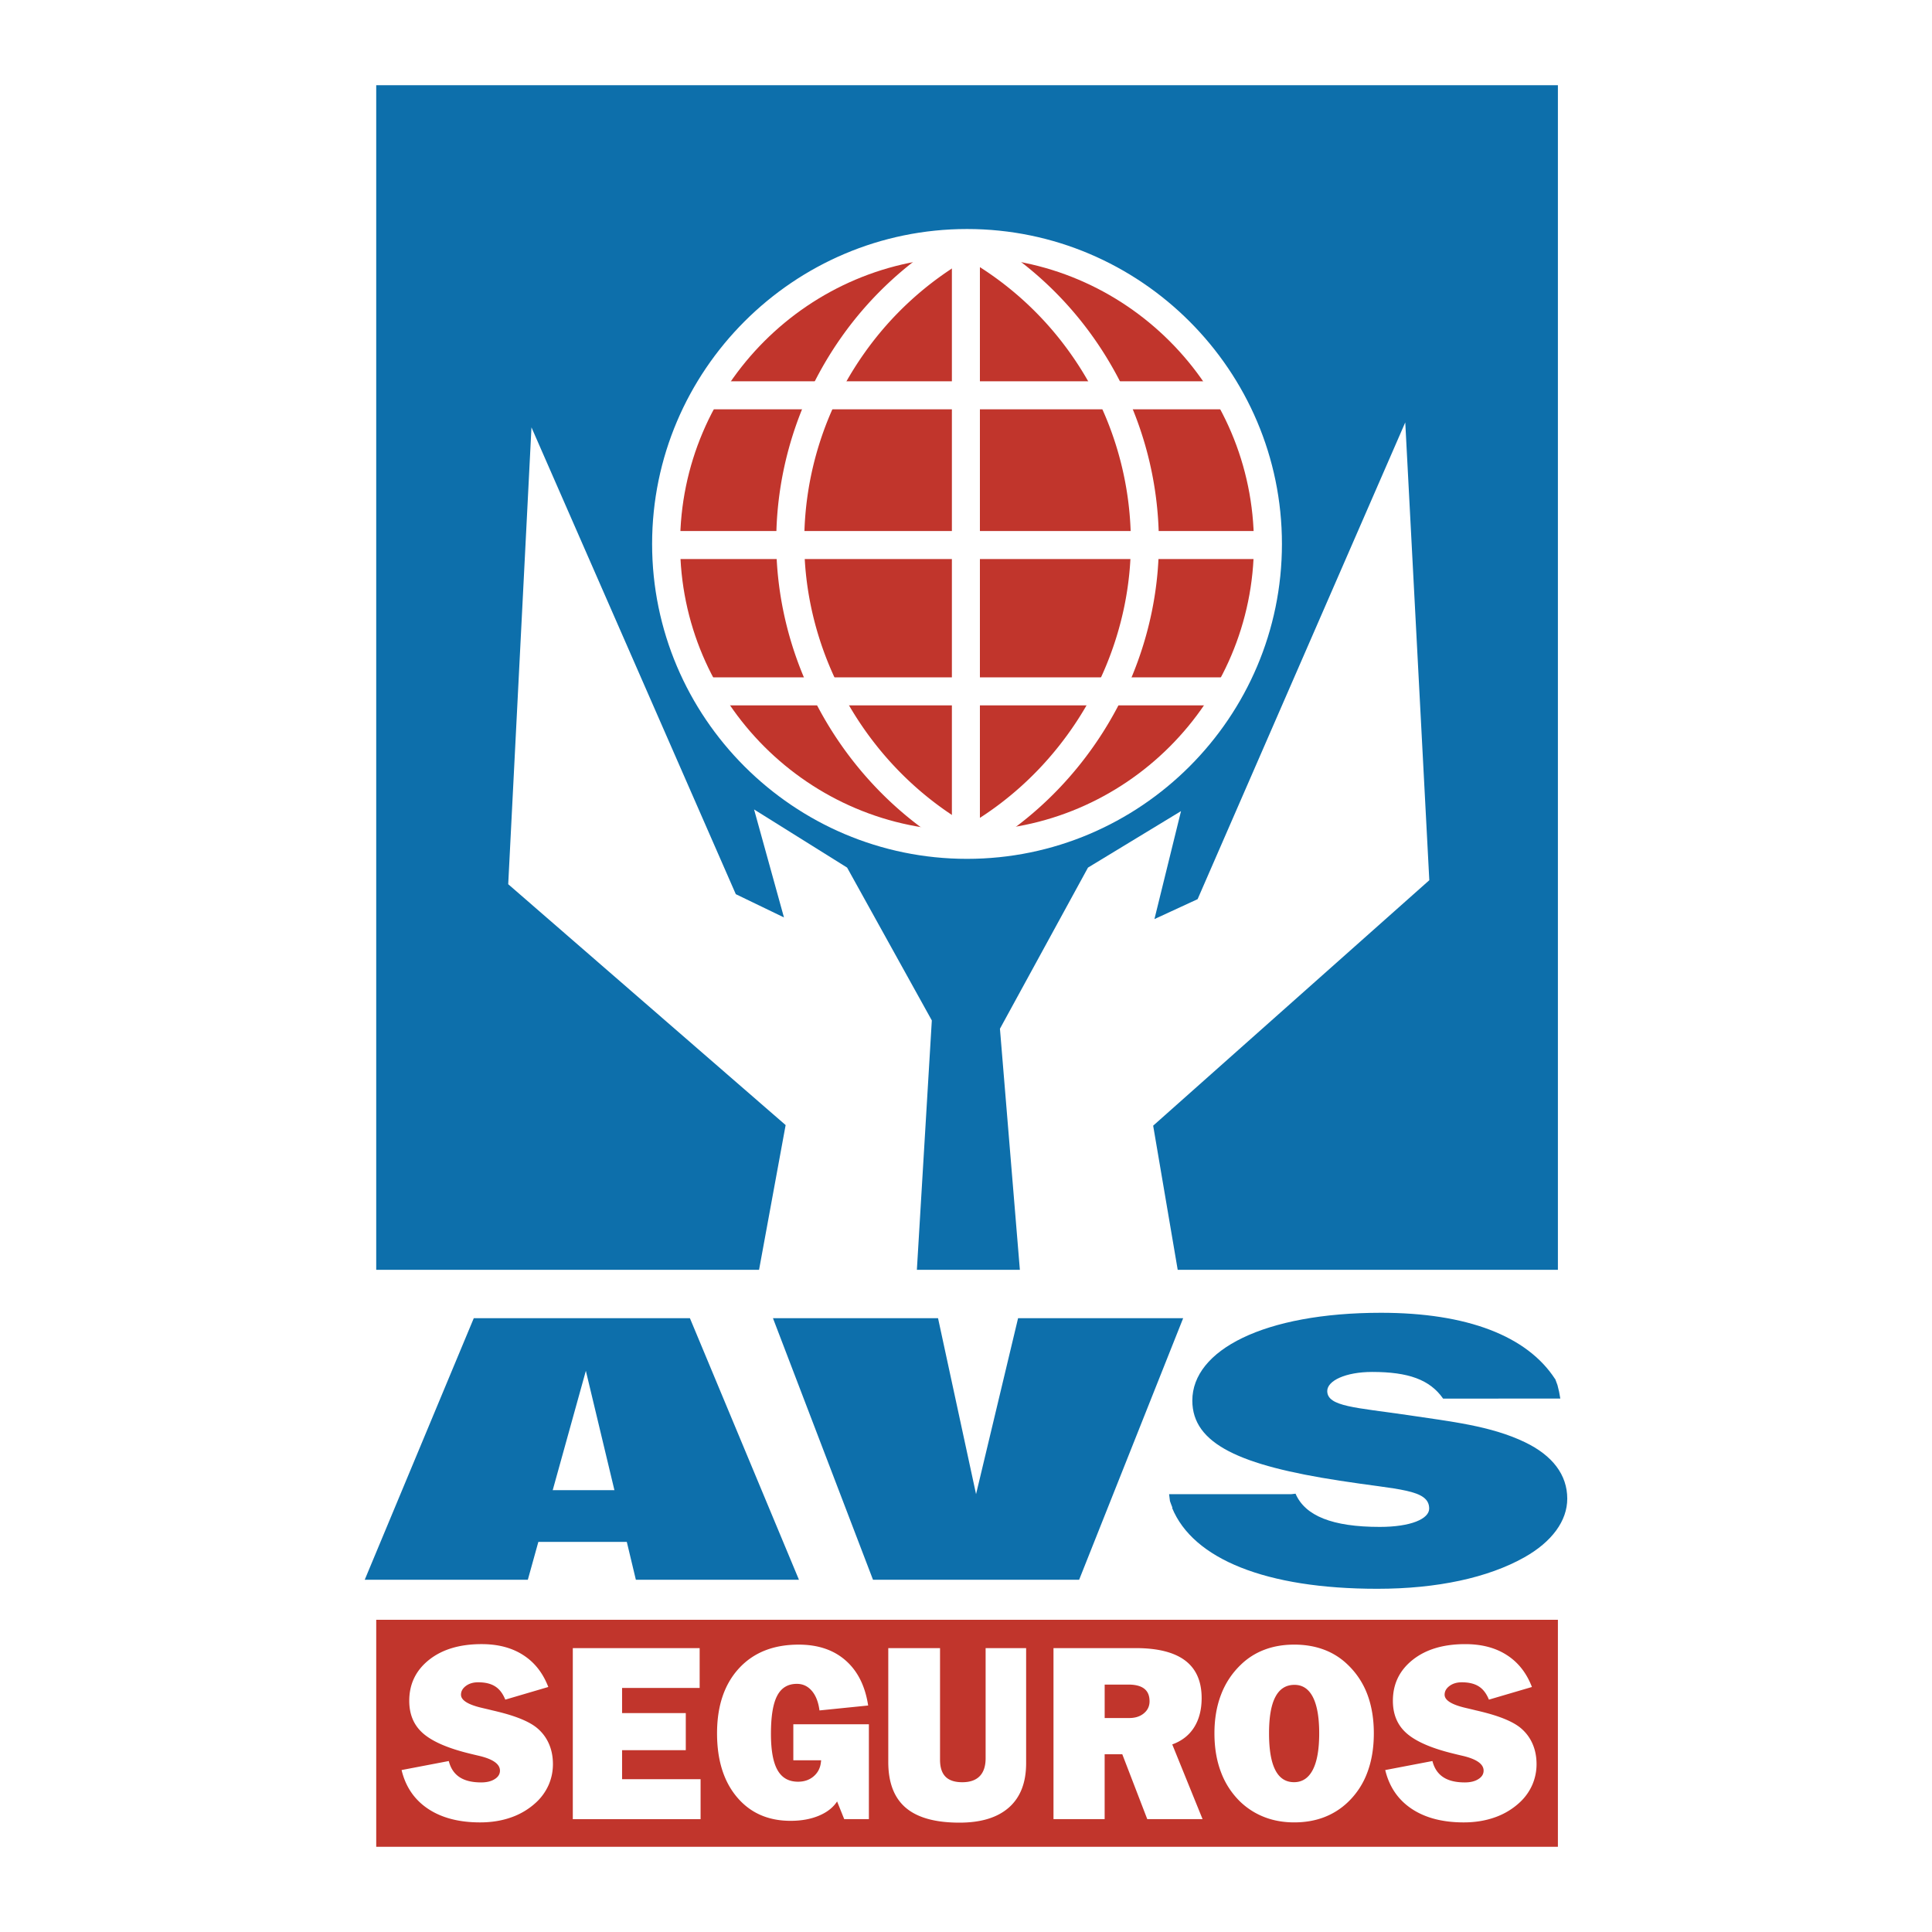
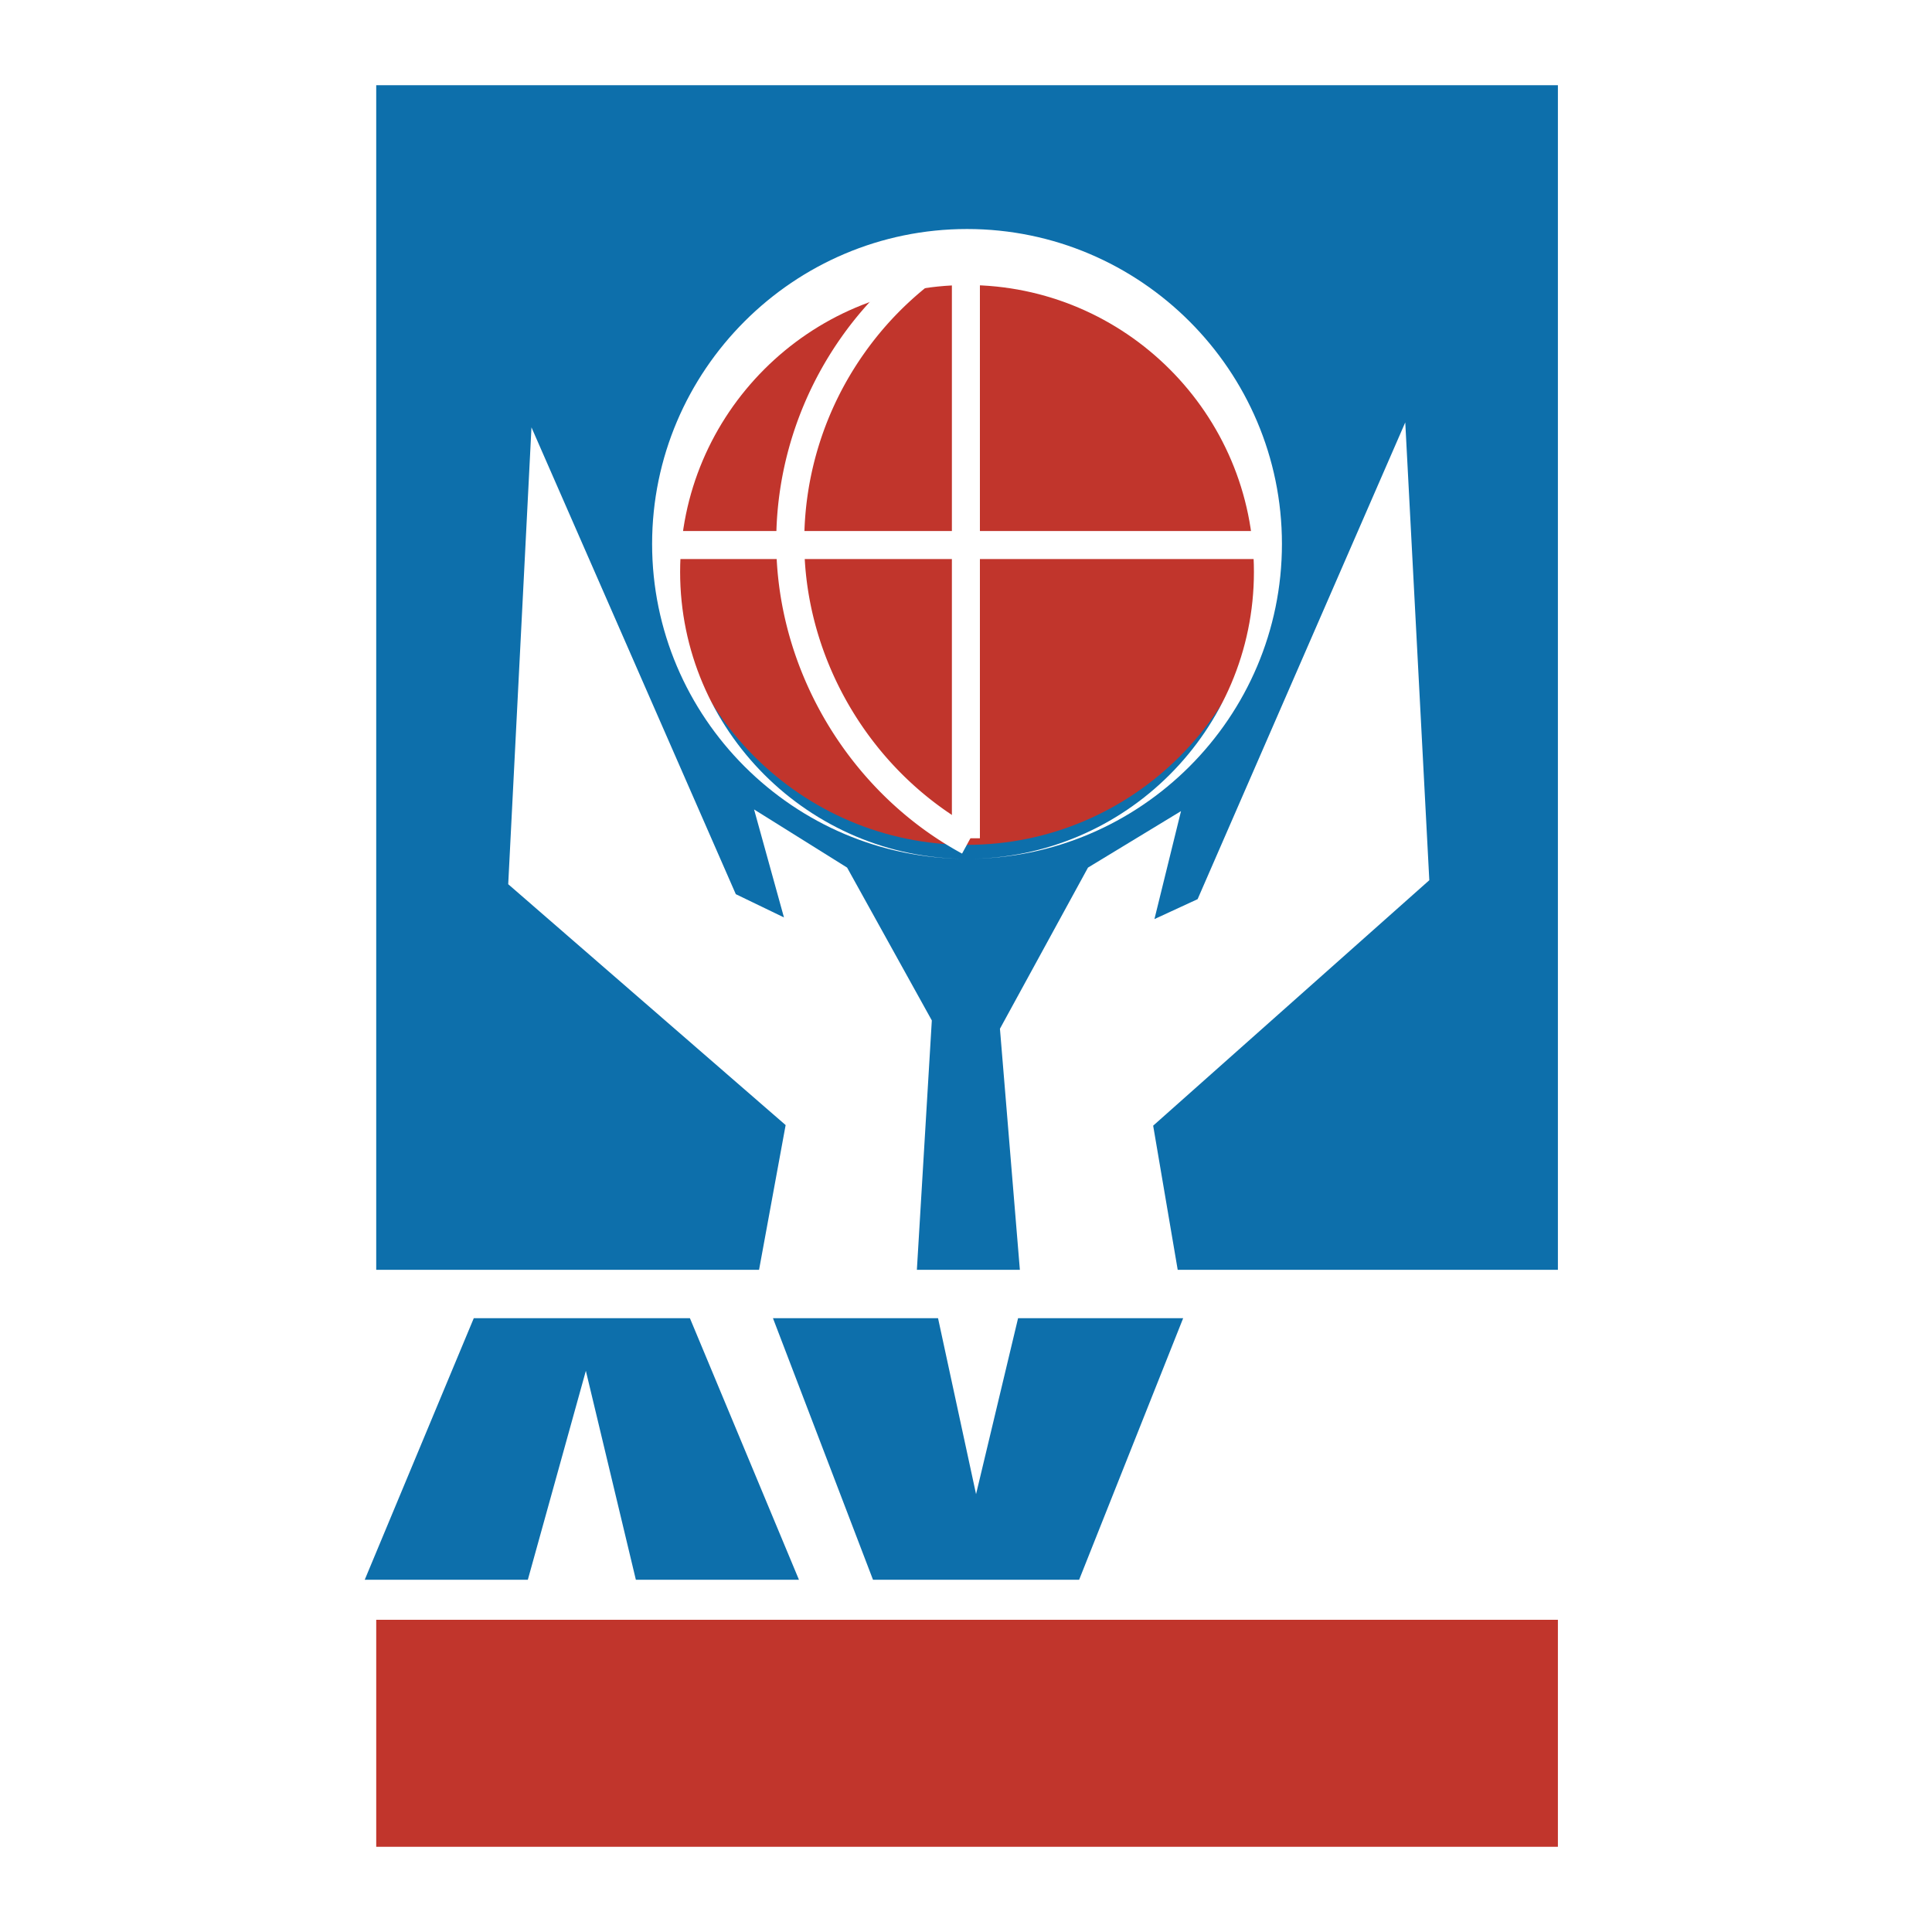
<svg xmlns="http://www.w3.org/2000/svg" width="2500" height="2500" viewBox="0 0 192.756 192.756">
  <path fill-rule="evenodd" clip-rule="evenodd" fill="#fff" d="M0 0h192.756v192.756H0V0z" />
  <path fill-rule="evenodd" clip-rule="evenodd" fill="#fff" d="M37.538 8.794h117.894v175.384H37.538V8.794z" />
  <path fill-rule="evenodd" clip-rule="evenodd" fill="#0d6fab" d="M37.536 8.504h117.896v118.187H117.5l-2.449-14.382 27.551-24.49-2.399-45.677-20.717 47.567-4.308 1.989 2.652-10.773-9.281 5.635-8.785 16.077 1.988 24.054H91.477l1.491-24.882-8.452-15.249-9.282-5.801 2.983 10.774-4.806-2.321-20.386-46.573-2.32 45.579 27.678 24.032-2.652 14.441H37.536V8.504z" />
  <path d="M96.48 84.29c-16.536 0-30.022-13.486-30.022-30.022 0-16.535 13.486-30.021 30.022-30.021s30.022 13.486 30.022 30.021c0 16.536-13.486 30.022-30.022 30.022z" fill-rule="evenodd" clip-rule="evenodd" fill="#c1352c" />
-   <path d="M96.48 85.688c-8.654 0-16.509-3.529-22.2-9.22-5.69-5.691-9.219-13.545-9.219-22.198v-.002c0-8.654 3.529-16.509 9.22-22.2s13.545-9.219 22.198-9.219h.002c8.652 0 16.508 3.528 22.199 9.22 5.691 5.691 9.219 13.545 9.219 22.198v.002c0 8.653-3.527 16.508-9.219 22.199-5.692 5.691-13.545 9.219-22.2 9.22zm-.001-2.795h.002c7.882 0 15.037-3.215 20.222-8.4 5.186-5.186 8.4-12.341 8.4-20.223v-.002c0-7.881-3.215-15.037-8.4-20.222-5.186-5.186-12.342-8.401-20.223-8.401h-.002c-7.881 0-15.036 3.215-20.222 8.4s-8.401 12.342-8.401 20.224v.002c0 7.881 3.215 15.036 8.4 20.222 5.186 5.184 12.342 8.4 20.224 8.4z" fill="#fff" />
-   <path fill="#fff" d="M70.11 38.042h52.593v2.795H70.11v-2.795z" />
+   <path d="M96.48 85.688c-8.654 0-16.509-3.529-22.2-9.22-5.69-5.691-9.219-13.545-9.219-22.198v-.002c0-8.654 3.529-16.509 9.22-22.2s13.545-9.219 22.198-9.219h.002c8.652 0 16.508 3.528 22.199 9.22 5.691 5.691 9.219 13.545 9.219 22.198v.002c0 8.653-3.527 16.508-9.219 22.199-5.692 5.691-13.545 9.219-22.2 9.22zh.002c7.882 0 15.037-3.215 20.222-8.4 5.186-5.186 8.4-12.341 8.4-20.223v-.002c0-7.881-3.215-15.037-8.4-20.222-5.186-5.186-12.342-8.401-20.223-8.401h-.002c-7.881 0-15.036 3.215-20.222 8.4s-8.401 12.342-8.401 20.224v.002c0 7.881 3.215 15.036 8.4 20.222 5.186 5.184 12.342 8.4 20.224 8.4z" fill="#fff" />
  <path fill-rule="evenodd" clip-rule="evenodd" fill="#c1352c" d="M37.536 161.607h117.896v22.645H37.536v-22.645z" />
  <path fill="#fff" d="M67.334 52.981h58.437v2.795H67.334v-2.795z" />
  <path fill="#fff" d="M94.97 83.634V25.198h2.796v58.436H94.97z" />
-   <path fill="#fff" d="M70.987 67.581h51.716v2.794H70.987v-2.794z" />
  <path d="M95.986 85.163h-.001a34.421 34.421 0 0 1-4.473-2.9 35.45 35.45 0 0 1-3.959-3.53c-6.308-6.53-10.107-15.433-10.107-24.695v-.001c0-6.361 1.73-12.482 4.826-17.792a35.8 35.8 0 0 1 1.621-2.53A35.282 35.282 0 0 1 95.3 23.323l1.375 2.423a32.484 32.484 0 0 0-10.5 9.573 32.55 32.55 0 0 0-5.934 18.718v.001c0 8.535 3.503 16.741 9.32 22.762a32.603 32.603 0 0 0 3.643 3.246 31.583 31.583 0 0 0 4.112 2.671h.002l-1.332 2.446z" fill="#fff" />
-   <path d="M95.749 82.795a31.678 31.678 0 0 0 4.114-2.671 32.603 32.603 0 0 0 3.643-3.246c5.816-6.021 9.32-14.228 9.32-22.762v-.001a32.569 32.569 0 0 0-5.933-18.717 32.496 32.496 0 0 0-10.5-9.574l1.375-2.423a35.258 35.258 0 0 1 11.406 10.392 35.573 35.573 0 0 1 1.621 2.53 35.325 35.325 0 0 1 4.826 17.792v.001c0 9.263-3.799 18.166-10.107 24.695a35.353 35.353 0 0 1-3.959 3.529 34.183 34.183 0 0 1-4.473 2.9v.001l-1.333-2.446z" fill="#fff" />
-   <path d="M40.065 176.598l4.71-.9c.182.721.541 1.254 1.069 1.605.532.354 1.255.529 2.158.529.561 0 1.013-.109 1.359-.332.347-.217.52-.5.52-.844 0-.672-.729-1.172-2.186-1.5a56.1 56.1 0 0 1-1.23-.301c-2.024-.527-3.468-1.191-4.335-1.988-.867-.795-1.299-1.855-1.299-3.176 0-1.682.662-3.045 1.98-4.092 1.319-1.045 3.065-1.564 5.239-1.564 1.642 0 3.025.363 4.154 1.094 1.133.727 1.964 1.787 2.5 3.182l-4.291 1.262c-.246-.607-.581-1.049-1.012-1.32-.428-.273-.992-.41-1.694-.41-.488 0-.896.119-1.222.361-.326.242-.492.533-.492.877 0 .562.722 1.004 2.162 1.332.387.092.69.16.912.219.133.031.335.076.601.143 1.823.447 3.114.98 3.88 1.6.524.43.928.955 1.202 1.568.278.619.416 1.309.416 2.066 0 .723-.141 1.406-.423 2.062a5.282 5.282 0 0 1-1.23 1.734 7.073 7.073 0 0 1-2.468 1.5c-.956.344-2 .516-3.146.516-2.102 0-3.832-.451-5.191-1.355-1.361-.907-2.24-2.195-2.643-3.868zm17.084 4.898v-17.064h12.656v3.977h-7.74v2.508h6.356v3.699h-6.356v2.893h7.833v3.988H57.149v-.001zm27.079 0l-.71-1.766c-.399.611-1.008 1.086-1.823 1.426-.814.34-1.754.508-2.819.508-2.234 0-4.017-.785-5.344-2.359-1.326-1.57-1.992-3.699-1.992-6.371 0-2.73.726-4.887 2.178-6.473 1.456-1.586 3.44-2.377 5.961-2.377 1.924 0 3.485.523 4.687 1.578 1.202 1.053 1.952 2.549 2.25 4.496l-4.856.492c-.109-.832-.363-1.484-.762-1.951-.399-.467-.896-.701-1.492-.701-.899 0-1.557.398-1.968 1.189-.416.791-.621 2.057-.621 3.795 0 1.641.217 2.85.657 3.621.436.773 1.117 1.158 2.048 1.158.622 0 1.142-.18 1.558-.539.419-.361.661-.828.722-1.406l.024-.193H79.15v-3.592h7.539v9.465h-2.461zm4.396-17.064h5.163v11.133c0 .764.182 1.324.544 1.693.363.369.919.555 1.678.555.762 0 1.342-.201 1.739-.607.391-.406.588-1 .588-1.783v-10.99h4.041v11.482c0 1.932-.568 3.398-1.705 4.41-1.143 1.014-2.787 1.521-4.945 1.521-2.412 0-4.198-.496-5.36-1.488s-1.743-2.512-1.743-4.562v-11.364zm16.483 17.064v-17.064h8.199c2.199 0 3.844.414 4.941 1.242 1.094.828 1.641 2.078 1.641 3.742 0 1.152-.25 2.123-.75 2.92-.5.791-1.225 1.359-2.182 1.705l3.025 7.455h-5.518l-2.492-6.473h-1.76v6.473h-5.104zm7.483-13.424h-2.377v3.336h2.445c.6 0 1.088-.154 1.463-.467.379-.311.57-.713.57-1.201 0-.561-.174-.979-.525-1.254s-.879-.414-1.576-.414zm16.515 9.737c.822 0 1.451-.414 1.875-1.238s.637-2.033.637-3.637c0-1.582-.209-2.787-.625-3.607-.42-.82-1.031-1.229-1.842-1.229-.848 0-1.484.4-1.904 1.201-.424.799-.633 2.012-.633 3.635s.205 2.846.621 3.656c.411.812 1.036 1.219 1.871 1.219zm.02 4.011c-1.061 0-2.045-.172-2.943-.516a7.269 7.269 0 0 1-2.42-1.525 7.995 7.995 0 0 1-1.939-2.959c-.441-1.148-.658-2.443-.658-3.887 0-1.43.221-2.721.662-3.865a8.063 8.063 0 0 1 1.959-2.967 6.814 6.814 0 0 1 2.385-1.514c.891-.336 1.879-.504 2.955-.504 1.082 0 2.07.168 2.969.504.895.336 1.693.84 2.383 1.514a7.954 7.954 0 0 1 1.941 2.945c.43 1.145.648 2.439.648 3.887 0 1.451-.213 2.746-.645 3.898a7.81 7.81 0 0 1-1.92 2.947 7.06 7.06 0 0 1-2.404 1.529c-.891.341-1.883.513-2.973.513zm9.08-5.222l4.709-.9c.182.721.541 1.254 1.07 1.605.531.354 1.254.529 2.156.529.561 0 1.014-.109 1.359-.332.348-.217.521-.5.521-.844 0-.672-.73-1.172-2.188-1.5-.512-.119-.922-.223-1.23-.301-2.023-.527-3.467-1.191-4.334-1.988-.867-.795-1.299-1.855-1.299-3.176 0-1.682.66-3.045 1.98-4.092 1.318-1.045 3.064-1.564 5.238-1.564 1.643 0 3.025.363 4.154 1.094 1.133.727 1.965 1.787 2.5 3.182l-4.291 1.262c-.246-.607-.58-1.049-1.012-1.32-.428-.273-.992-.41-1.693-.41-.488 0-.896.119-1.223.361s-.492.533-.492.877c0 .562.723 1.004 2.162 1.332.387.092.689.16.91.219.135.031.336.076.602.143 1.822.447 3.113.98 3.881 1.6.523.43.928.955 1.201 1.568.277.619.416 1.309.416 2.066a5.17 5.17 0 0 1-.424 2.062 5.268 5.268 0 0 1-1.23 1.734 7.059 7.059 0 0 1-2.469 1.5c-.955.344-2 .516-3.145.516-2.102 0-3.832-.451-5.191-1.355-1.357-.907-2.236-2.195-2.638-3.868z" fill-rule="evenodd" clip-rule="evenodd" fill="#fff" />
  <path fill-rule="evenodd" clip-rule="evenodd" fill="#0d6fab" d="M77.118 131.514l9.982 26.101h20.564l10.381-26.101h-16.471l-4.193 17.558-3.793-17.558h-16.47zM36.389 157.615l10.881-26.101h21.562l10.881 26.101H63.441l-4.99-20.849-5.79 20.849H36.389z" />
-   <path fill-rule="evenodd" clip-rule="evenodd" fill="#0d6fab" d="M52.86 148.674h10.981l.898 5.162H51.462l1.398-5.162zM155.162 137.578l.227.611.16.656.123.688-11.678.008-.012.002c-1.326-1.902-3.475-2.664-7.076-2.664-2.654 0-4.486.875-4.486 1.904 0 1.561 2.844 1.637 8.023 2.398 4.297.646 8.277 1.066 11.689 2.703 2.781 1.334 4.234 3.275 4.234 5.637 0 2.209-1.518 4.303-4.297 5.863-3.602 2.02-8.656 3.129-14.658 3.129-11.121 0-18.387-2.977-20.473-8.078l.039-.006-.135-.348-.115-.316-.086-.693h12.209l.408-.047c.949 2.209 3.666 3.314 8.404 3.314 3.096 0 4.928-.801 4.928-1.828 0-1.943-3.096-1.867-8.908-2.781-9.92-1.521-14.723-3.654-14.723-7.996 0-5.027 7.141-8.758 18.83-8.758 8.578 0 14.574 2.314 17.359 6.604l.014-.002z" />
</svg>